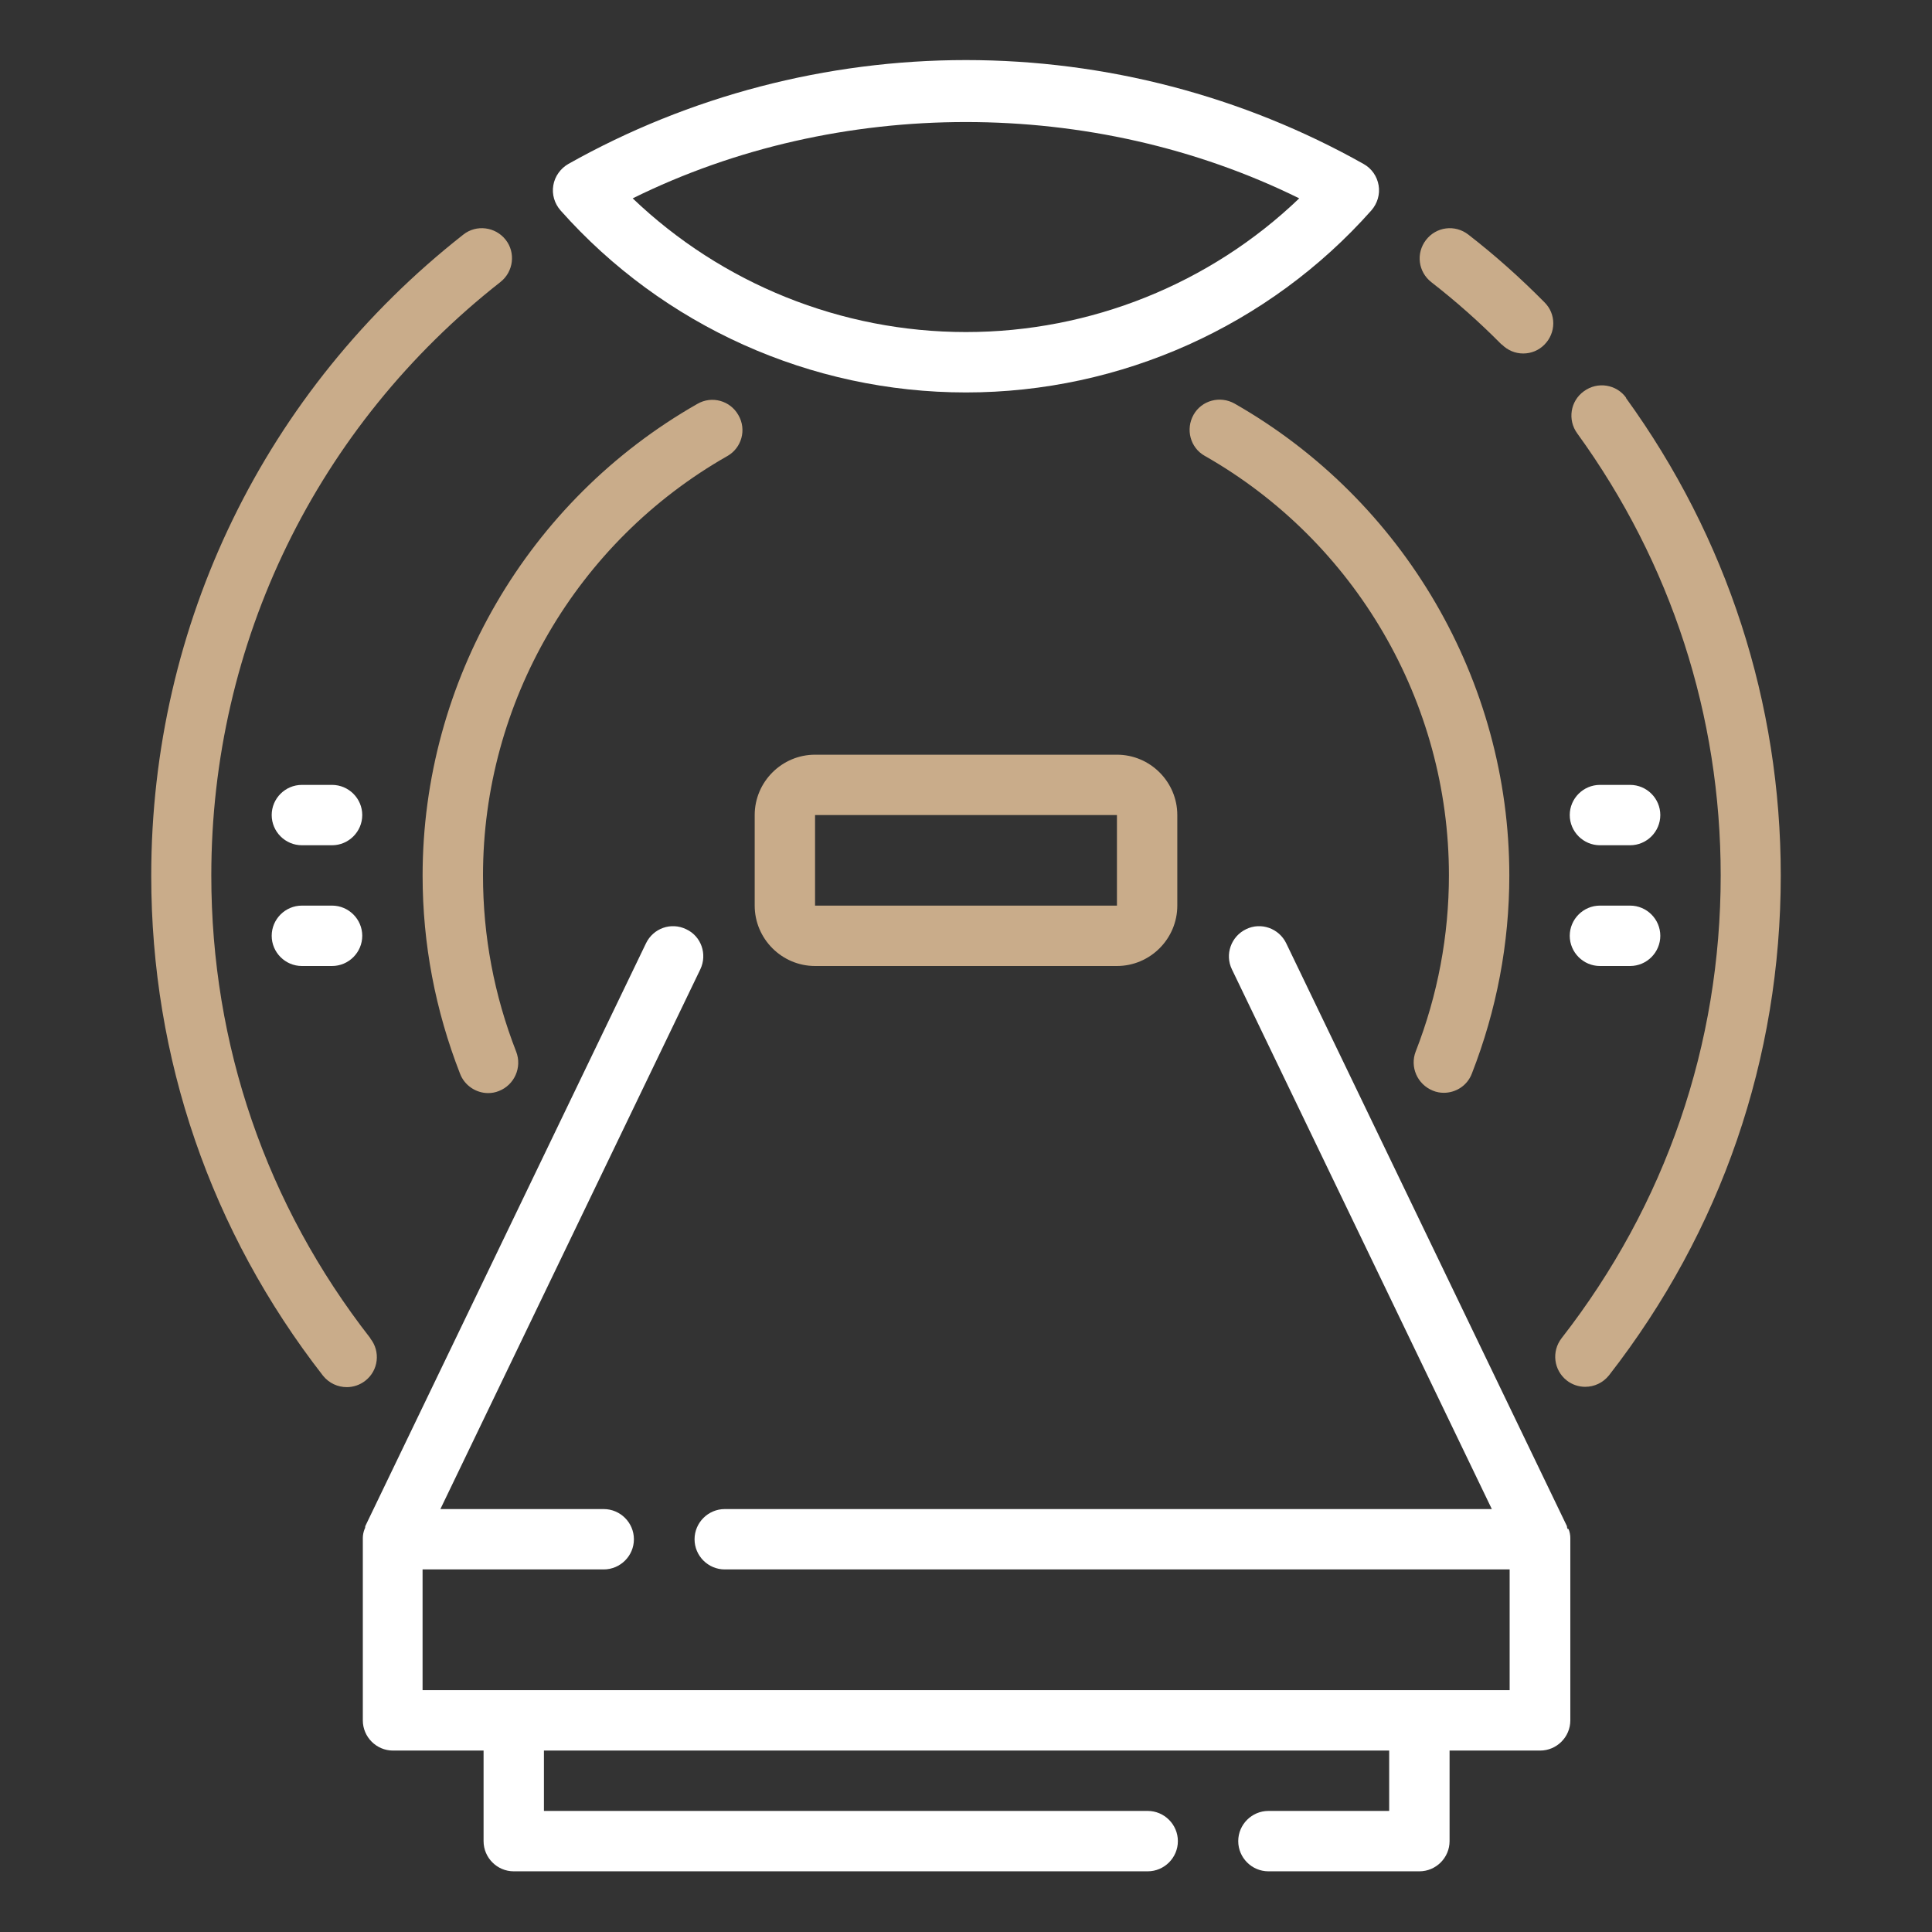
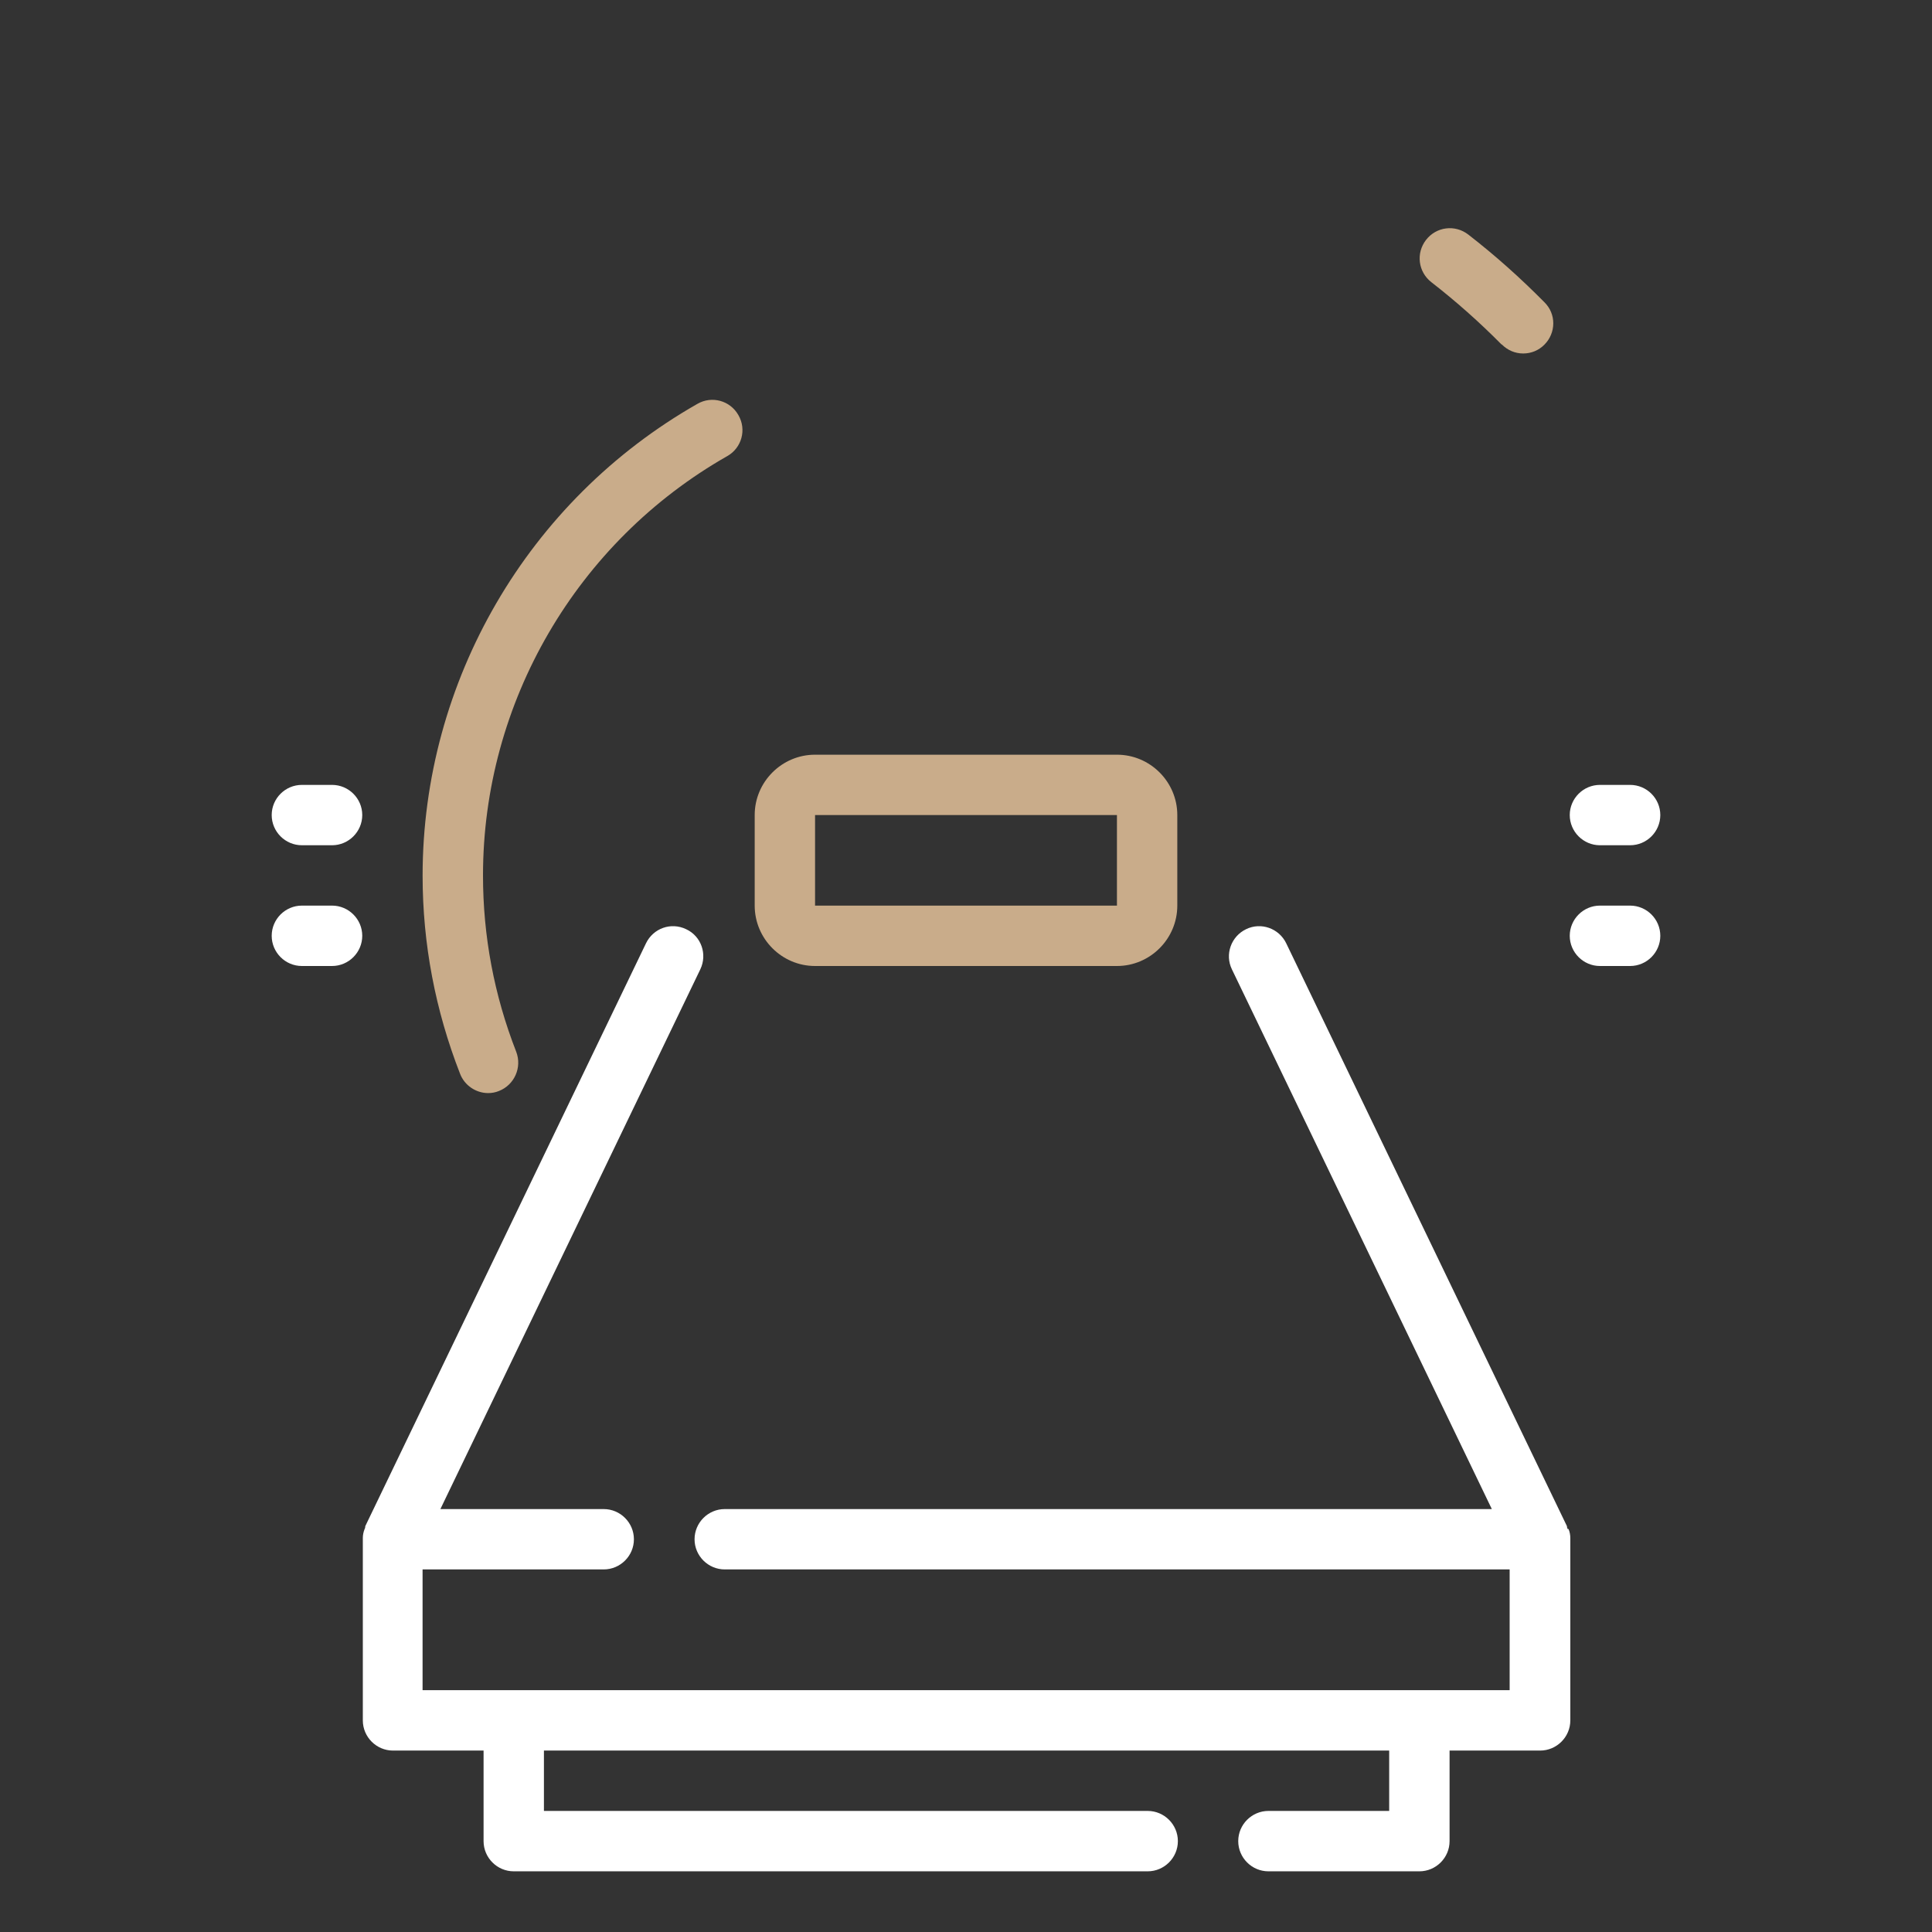
<svg xmlns="http://www.w3.org/2000/svg" width="54" height="54" viewBox="0 0 54 54" fill="none">
  <rect x="0" y="0" width="54" height="54" fill="#333333" stroke="none" />
  <path d="M41.975 9.627C42.144 9.796 42.355 9.88 42.574 9.88C42.794 9.88 43.005 9.796 43.165 9.635C43.494 9.306 43.502 8.775 43.165 8.446C42.498 7.771 41.79 7.138 41.039 6.556C40.667 6.269 40.144 6.336 39.857 6.707C39.571 7.079 39.638 7.602 40.009 7.889C40.693 8.42 41.359 9.011 41.967 9.627H41.975Z" fill="#C9AC8A" />
-   <path d="M40.051 30.485C40.153 30.527 40.254 30.544 40.355 30.544C40.693 30.544 41.013 30.342 41.14 30.004C41.832 28.232 42.186 26.367 42.186 24.469C42.186 19.035 39.241 13.981 34.508 11.281C34.103 11.053 33.588 11.188 33.36 11.593C33.133 11.998 33.267 12.513 33.672 12.741C37.883 15.137 40.498 19.626 40.498 24.461C40.498 26.148 40.186 27.81 39.57 29.388C39.402 29.818 39.612 30.308 40.051 30.485Z" fill="#C9AC8A" />
  <path d="M20.326 12.749C20.731 12.521 20.874 12.007 20.638 11.602C20.41 11.197 19.896 11.053 19.491 11.289C14.749 13.989 11.812 19.043 11.812 24.477C11.812 26.376 12.167 28.24 12.859 30.012C12.985 30.341 13.306 30.552 13.643 30.552C13.745 30.552 13.846 30.535 13.947 30.493C14.377 30.324 14.597 29.835 14.428 29.396C13.812 27.818 13.5 26.165 13.5 24.469C13.5 19.634 16.116 15.145 20.326 12.749Z" fill="#C9AC8A" />
-   <path d="M45.453 11.12C45.183 10.741 44.651 10.656 44.271 10.935C43.892 11.205 43.807 11.736 44.086 12.116C46.71 15.736 48.094 20.005 48.094 24.469C48.094 29.194 46.558 33.665 43.647 37.403C43.36 37.775 43.428 38.298 43.791 38.584C43.942 38.703 44.128 38.762 44.305 38.762C44.558 38.762 44.803 38.652 44.972 38.441C48.111 34.408 49.773 29.582 49.773 24.469C49.773 19.651 48.279 15.035 45.444 11.12H45.453Z" fill="#C9AC8A" />
-   <path d="M10.352 37.404C7.441 33.674 5.906 29.203 5.906 24.469C5.906 17.964 8.85 11.914 13.989 7.881C14.352 7.594 14.419 7.062 14.132 6.7C13.845 6.337 13.314 6.269 12.951 6.556C7.407 10.91 4.227 17.441 4.227 24.477C4.227 29.582 5.889 34.417 9.027 38.45C9.196 38.661 9.441 38.771 9.694 38.771C9.871 38.771 10.057 38.712 10.209 38.593C10.58 38.306 10.639 37.775 10.352 37.412V37.404Z" fill="#C9AC8A" />
-   <path d="M26.999 10.969C31.327 10.969 35.462 9.113 38.33 5.881C38.499 5.687 38.575 5.434 38.533 5.181C38.49 4.928 38.339 4.708 38.111 4.582C34.736 2.683 30.897 1.679 26.999 1.679C23.101 1.679 19.261 2.683 15.886 4.582C15.667 4.708 15.507 4.928 15.465 5.181C15.422 5.434 15.498 5.687 15.667 5.881C18.536 9.113 22.662 10.969 26.999 10.969ZM36.314 5.544C33.825 7.931 30.483 9.281 26.999 9.281C23.514 9.281 20.181 7.931 17.684 5.544C23.438 2.7 30.551 2.7 36.314 5.544Z" fill="white" />
  <path d="M44.719 23.625H45.562C46.027 23.625 46.406 23.245 46.406 22.781C46.406 22.317 46.027 21.938 45.562 21.938H44.719C44.255 21.938 43.875 22.317 43.875 22.781C43.875 23.245 44.255 23.625 44.719 23.625Z" fill="white" />
  <path d="M44.719 27H45.562C46.027 27 46.406 26.62 46.406 26.156C46.406 25.692 46.027 25.312 45.562 25.312H44.719C44.255 25.312 43.875 25.692 43.875 26.156C43.875 26.62 44.255 27 44.719 27Z" fill="white" />
  <path d="M9.281 21.938H8.438C7.973 21.938 7.594 22.317 7.594 22.781C7.594 23.245 7.973 23.625 8.438 23.625H9.281C9.745 23.625 10.125 23.245 10.125 22.781C10.125 22.317 9.745 21.938 9.281 21.938Z" fill="white" />
  <path d="M9.281 25.312H8.438C7.973 25.312 7.594 25.692 7.594 26.156C7.594 26.62 7.973 27 8.438 27H9.281C9.745 27 10.125 26.62 10.125 26.156C10.125 25.692 9.745 25.312 9.281 25.312Z" fill="white" />
  <path d="M43.815 42.736C43.815 42.736 43.806 42.702 43.798 42.685C43.798 42.685 43.798 42.668 43.798 42.66L35.951 26.367C35.748 25.945 35.242 25.768 34.829 25.971C34.407 26.173 34.23 26.679 34.432 27.093L41.697 42.179H20.257C19.793 42.179 19.413 42.559 19.413 43.023C19.413 43.487 19.793 43.866 20.257 43.866H42.195V47.241H11.811V43.866H16.874C17.338 43.866 17.718 43.487 17.718 43.023C17.718 42.559 17.338 42.179 16.874 42.179H12.309L19.574 27.093C19.776 26.671 19.599 26.165 19.177 25.971C18.755 25.768 18.258 25.945 18.055 26.367L10.208 42.66C10.208 42.66 10.208 42.677 10.208 42.685C10.208 42.702 10.2 42.719 10.191 42.736C10.158 42.82 10.141 42.904 10.141 42.989V43.023V48.085C10.141 48.549 10.52 48.929 10.984 48.929H13.516V51.46C13.516 51.924 13.895 52.304 14.359 52.304H32.078C32.542 52.304 32.922 51.924 32.922 51.46C32.922 50.996 32.542 50.616 32.078 50.616H15.203V48.929H38.828V50.616H35.453C34.989 50.616 34.609 50.996 34.609 51.46C34.609 51.924 34.989 52.304 35.453 52.304H39.672C40.136 52.304 40.516 51.924 40.516 51.46V48.929H43.047C43.511 48.929 43.891 48.549 43.891 48.085V43.023C43.891 43.023 43.891 42.997 43.891 42.989C43.891 42.904 43.874 42.812 43.84 42.736H43.815Z" fill="white" />
  <path d="M22.781 21.094C21.853 21.094 21.094 21.853 21.094 22.781V25.312C21.094 26.241 21.853 27 22.781 27H31.219C32.147 27 32.906 26.241 32.906 25.312V22.781C32.906 21.853 32.147 21.094 31.219 21.094H22.781ZM31.219 25.312H22.781V22.781H31.219V25.312Z" fill="#C9AC8A" />
</svg>